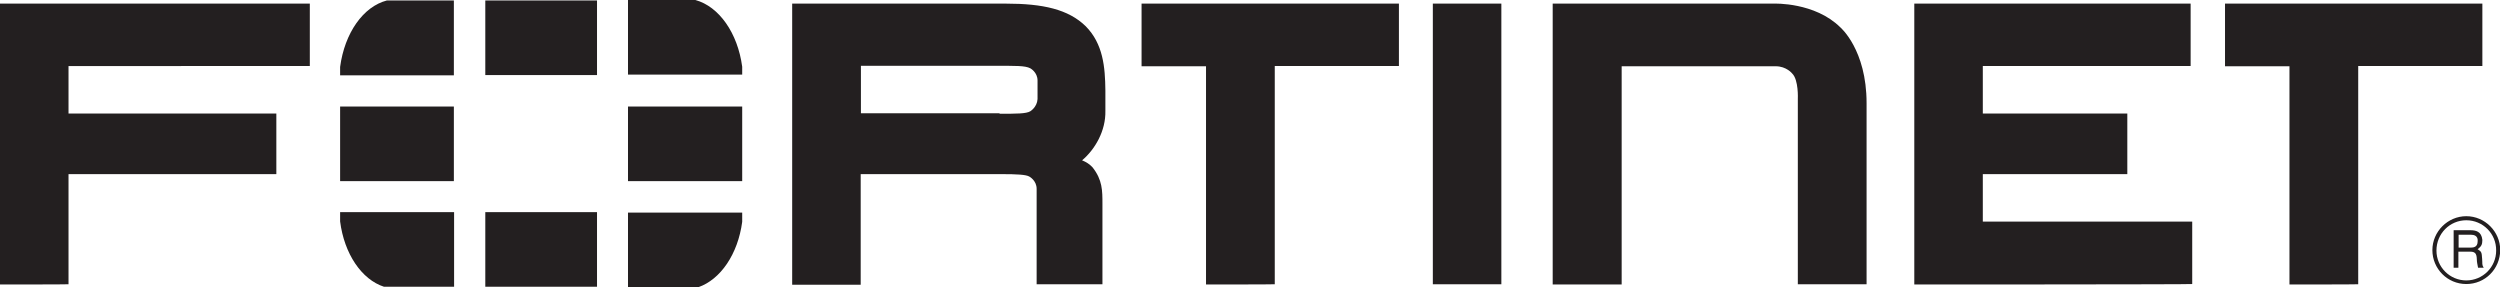
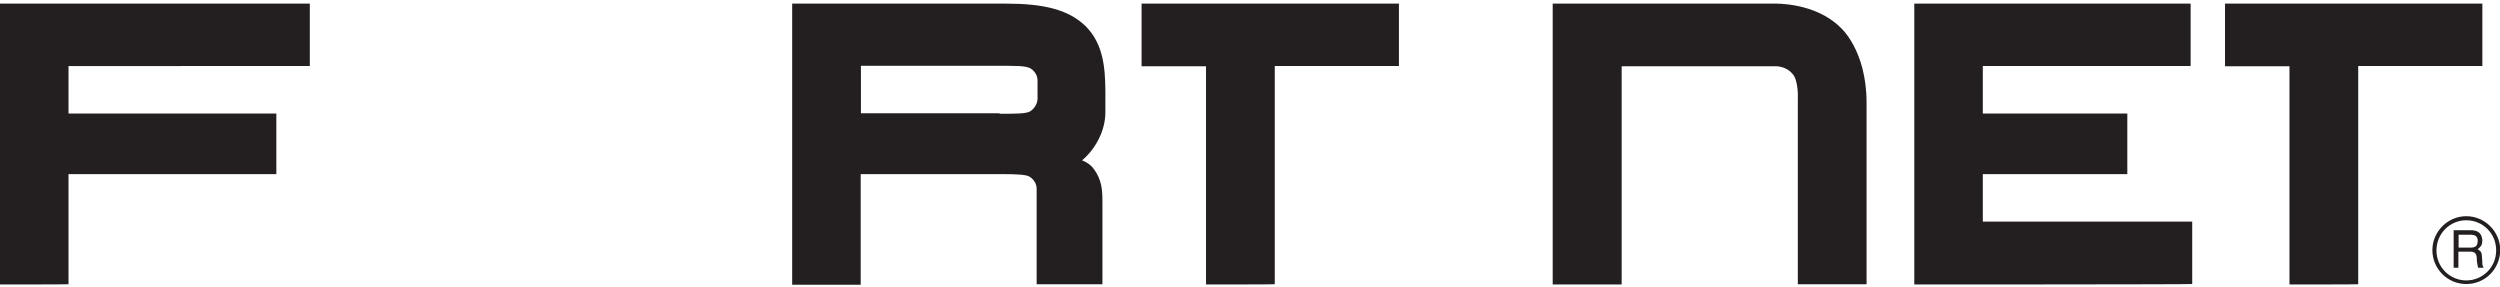
<svg xmlns="http://www.w3.org/2000/svg" version="1.1" id="Layer_1" x="0px" y="0px" viewBox="0 0 1105.5 127" style="enable-background:new 0 0 1105.5 127;" xml:space="preserve">
  <style type="text/css">
  .st0{fill:#231F20;}
 </style>
  <g>
-     <path class="st0" d="M0,125.8V1.6h137v27.6H30.3v21h91.9v26.8H30.3v48.7C30.3,125.8,0,125.8,0,125.8z M458.4,125.8V83.5   c0-3.7-3.2-5.4-3.2-5.4c-1.4-0.9-5.7-1.1-12.1-1.1h1.4h-63.9v48.9h-30.3V1.6h94.5c16.4,0,27.6,2.5,35.3,10c7.7,7.8,8.6,18,8.7,28.5   v8.9c0.2,8.9-4.6,17.1-10.3,21.9l1.1,0.5c2.3,1.1,3.6,2.7,3.6,2.7c4.3,5.5,4.3,10.2,4.3,16.1v35.5H458.4z M442,50.3   c7.5,0,11.8,0,13.6-1.1c0,0,3-1.8,3.2-5.4v-8.2c0-3.7-3.2-5.4-3.2-5.4c-2.3-1.2-6.4-1.1-15.9-1.1h-59v21h62.6H442L442,50.3z    M533.3,125.8V29.3h-28.5V1.6h113.8v27.6h-54.9v96.5C563.7,125.8,533.3,125.8,533.3,125.8z M541.2,21.4v-4.1   C541.2,17.3,541.2,21.4,541.2,21.4z M1012.4,125.8V29.3h-28.5V1.6h113.8v27.6h-54.9v96.5C1042.8,125.8,1012.4,125.8,1012.4,125.8z    M633.6,125.8V1.6h30.3v124.1H633.6z M846.5,125.8V1.6h122.2v27.6h-91.9v21h63.9v26.8h-63.9v21h92.6v27.6   C969.4,125.8,846.5,125.8,846.5,125.8z M717.1,125.8h-30.5V1.6h97.9c0,0,18-0.7,29.3,10.5c0,0,11.6,9.8,11.6,33.5v80.1H795V43.7   c0,0,0.4-8.4-2.5-11.2c0,0-2.5-3.2-7.3-3.2h-68.1V125.8z M1090.6,125.6c-8.4,0-15-6.8-15-15s6.8-15,15-15c8.2,0,15,6.8,15,15   C1105.5,119,1098.9,125.6,1090.6,125.6z M1090.6,97.4c-7.3,0-13.2,5.9-13.2,13.4c0,7.3,5.9,13.2,13.2,13.2   c7.3,0,13.2-5.9,13.2-13.2C1103.9,103.3,1097.9,97.4,1090.6,97.4z M1085,101.8h7.3c2.5,0,5,0.5,5.4,4.3c0,2.1-0.5,2.9-2.1,4.1   c1.8,1.1,1.8,1.4,2,4.3c0.2,2.1-0.2,2.5,0.7,3.9h-2.5l-0.4-2.1c-0.4-2,0.5-5-2.9-5h-5.4v7.1h-2.1V101.8L1085,101.8z M1087.2,103.8   v5.7h5.4c1.4,0,2.9-0.4,3-2.5c0.4-2.9-1.8-3.2-3-3.2H1087.2z">
-   </path>
-     <path class="st0" d="M150.4,47.1h50.3v33h-50.3V47.1z M214.6,0.2H264v33h-49.4V0.2z M214.6,93.8H264v33h-49.4V93.8z M277.7,47.1   h50.5v33h-50.5V47.1z M171.1,0.2c-10.5,2.7-18.7,14.4-20.7,29.4v3.7h50.3V0.2H171.1z M150.4,93.8v4.1c1.8,14.3,9.5,25.7,19.4,28.9   h31v-33H150.4z M328.2,33.2v-3.7C326.2,14.6,318,2.9,307.5,0h-29.8v33h50.5V33.2z M308.8,127c9.8-3.4,17.5-14.6,19.4-28.9V94h-50.5   v33H308.8L308.8,127z">
+     <path class="st0" d="M0,125.8V1.6h137v27.6H30.3v21h91.9v26.8H30.3v48.7C30.3,125.8,0,125.8,0,125.8z M458.4,125.8V83.5   c0-3.7-3.2-5.4-3.2-5.4c-1.4-0.9-5.7-1.1-12.1-1.1h1.4h-63.9v48.9h-30.3V1.6h94.5c16.4,0,27.6,2.5,35.3,10c7.7,7.8,8.6,18,8.7,28.5   v8.9c0.2,8.9-4.6,17.1-10.3,21.9l1.1,0.5c2.3,1.1,3.6,2.7,3.6,2.7c4.3,5.5,4.3,10.2,4.3,16.1v35.5H458.4z M442,50.3   c7.5,0,11.8,0,13.6-1.1c0,0,3-1.8,3.2-5.4v-8.2c0-3.7-3.2-5.4-3.2-5.4c-2.3-1.2-6.4-1.1-15.9-1.1h-59v21h62.6H442L442,50.3z    M533.3,125.8V29.3h-28.5V1.6h113.8v27.6h-54.9v96.5C563.7,125.8,533.3,125.8,533.3,125.8z M541.2,21.4v-4.1   C541.2,17.3,541.2,21.4,541.2,21.4z M1012.4,125.8V29.3h-28.5V1.6h113.8v27.6h-54.9v96.5C1042.8,125.8,1012.4,125.8,1012.4,125.8z    M633.6,125.8V1.6v124.1H633.6z M846.5,125.8V1.6h122.2v27.6h-91.9v21h63.9v26.8h-63.9v21h92.6v27.6   C969.4,125.8,846.5,125.8,846.5,125.8z M717.1,125.8h-30.5V1.6h97.9c0,0,18-0.7,29.3,10.5c0,0,11.6,9.8,11.6,33.5v80.1H795V43.7   c0,0,0.4-8.4-2.5-11.2c0,0-2.5-3.2-7.3-3.2h-68.1V125.8z M1090.6,125.6c-8.4,0-15-6.8-15-15s6.8-15,15-15c8.2,0,15,6.8,15,15   C1105.5,119,1098.9,125.6,1090.6,125.6z M1090.6,97.4c-7.3,0-13.2,5.9-13.2,13.4c0,7.3,5.9,13.2,13.2,13.2   c7.3,0,13.2-5.9,13.2-13.2C1103.9,103.3,1097.9,97.4,1090.6,97.4z M1085,101.8h7.3c2.5,0,5,0.5,5.4,4.3c0,2.1-0.5,2.9-2.1,4.1   c1.8,1.1,1.8,1.4,2,4.3c0.2,2.1-0.2,2.5,0.7,3.9h-2.5l-0.4-2.1c-0.4-2,0.5-5-2.9-5h-5.4v7.1h-2.1V101.8L1085,101.8z M1087.2,103.8   v5.7h5.4c1.4,0,2.9-0.4,3-2.5c0.4-2.9-1.8-3.2-3-3.2H1087.2z">
  </path>
  </g>
</svg>